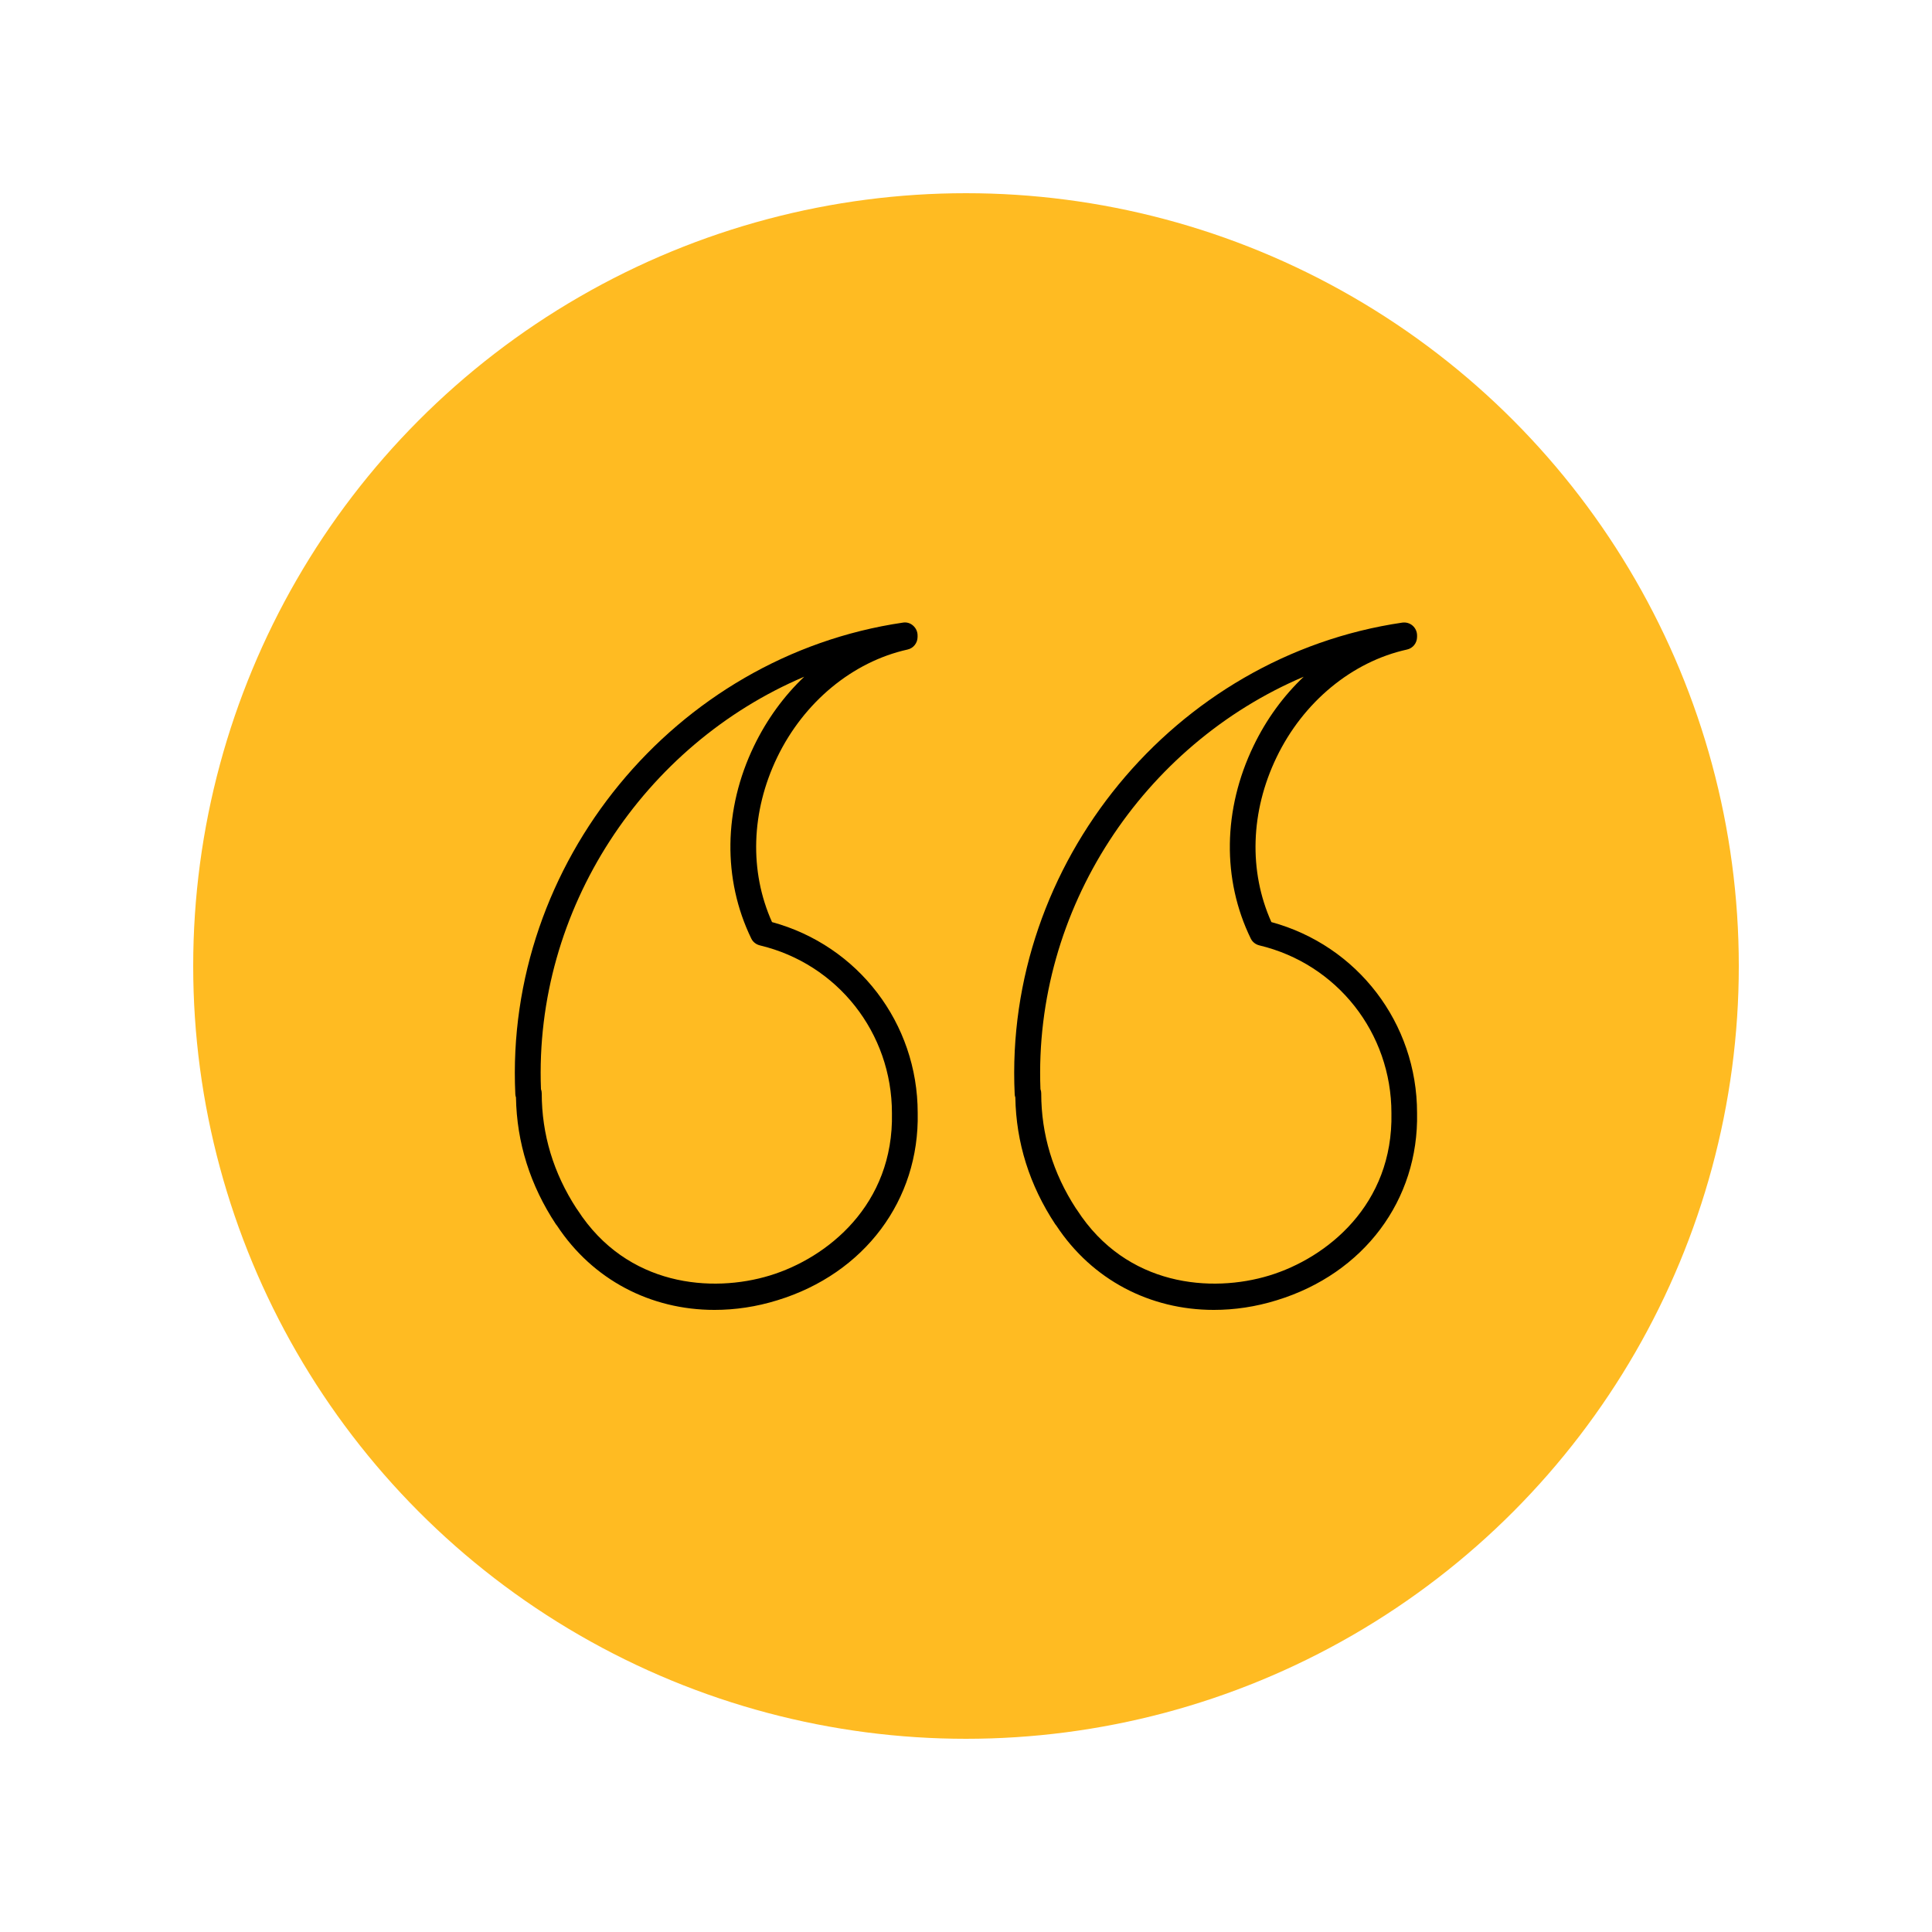
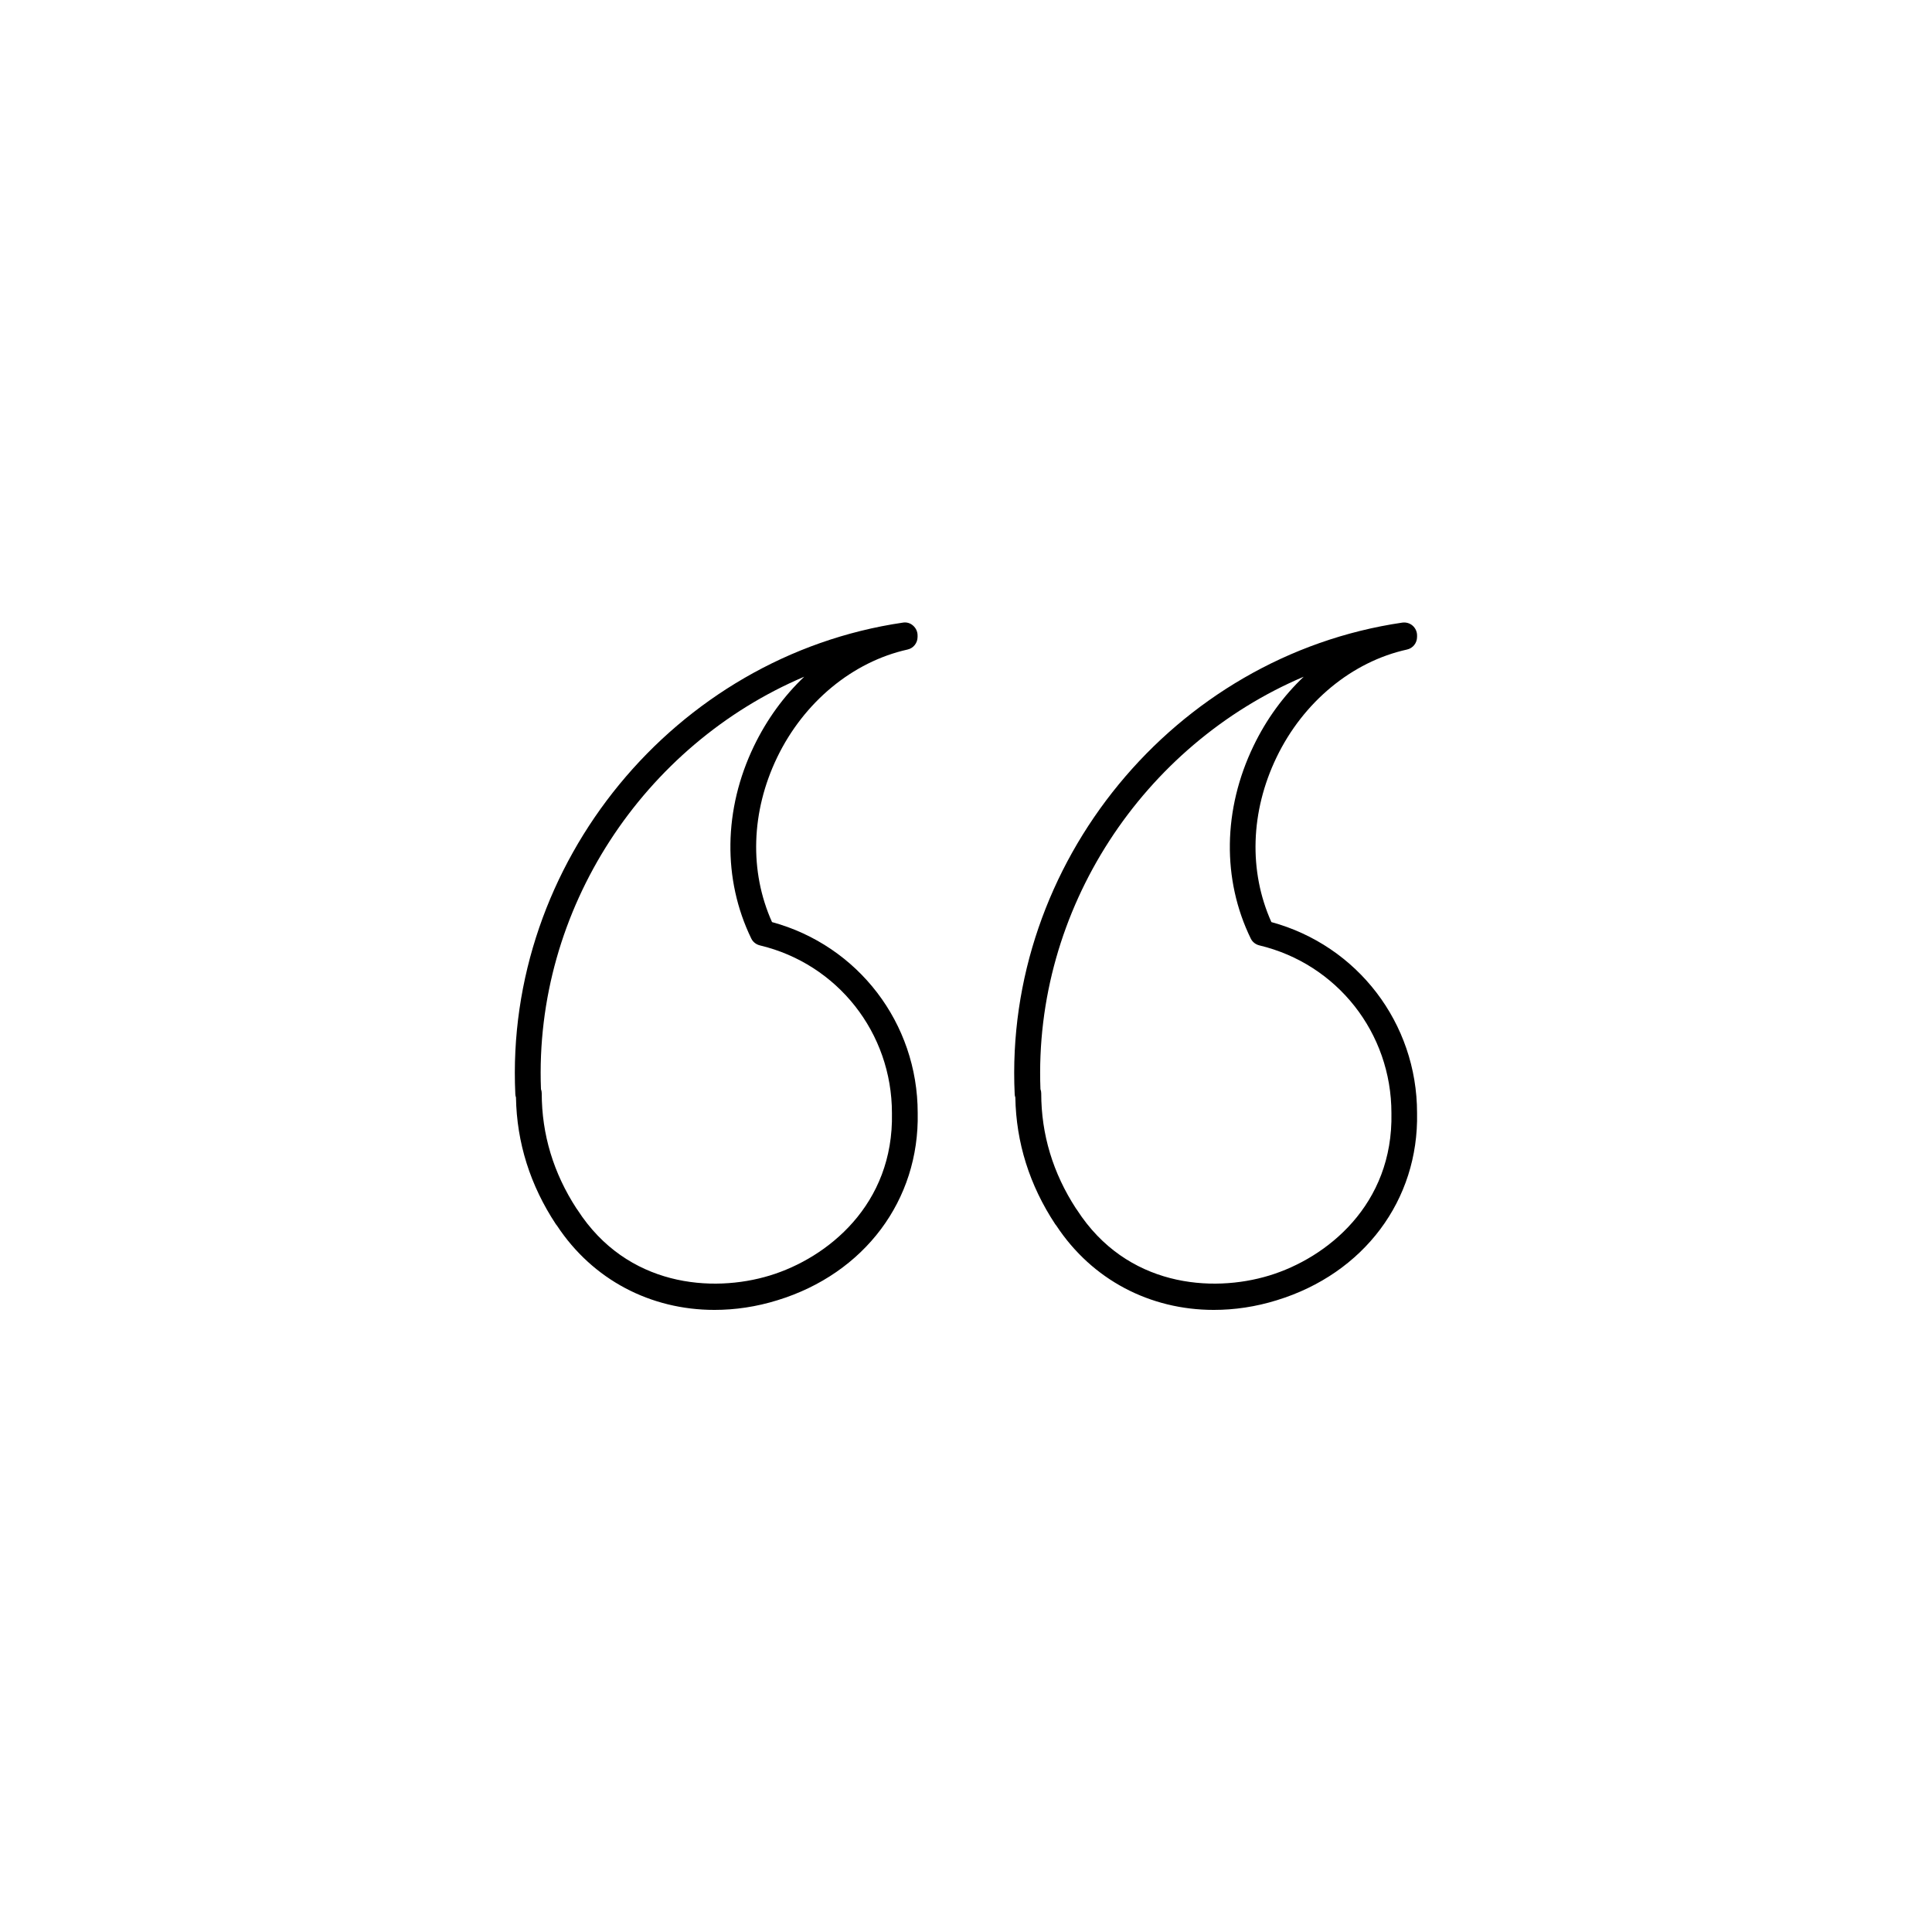
<svg xmlns="http://www.w3.org/2000/svg" version="1.1" id="Icons" x="0px" y="0px" viewBox="0 0 150 150" style="enable-background:new 0 0 150 150;" xml:space="preserve">
  <style type="text/css"> .st0{fill:#FFBB22;} .st1{fill-rule:evenodd;clip-rule:evenodd;fill:#FFBB22;} .st2{fill:none;stroke:#1D1D1B;stroke-width:2;stroke-linecap:round;stroke-linejoin:round;stroke-miterlimit:10;} </style>
-   <circle class="st0" cx="75" cy="75" r="60" />
  <g>
    <path d="M70.1,48.34c-17.72,2.6-30.94,18.68-30.09,36.61c0,0.09,0.02,0.17,0.05,0.25c0.06,3.51,1.1,6.82,3.1,9.85 c0.02,0.03,0.05,0.07,0.08,0.1c2.78,4.22,7.28,6.55,12.23,6.55c1.6,0,3.25-0.24,4.89-0.75c6.76-2.07,11.03-7.78,10.89-14.54 c0-6.98-4.63-13-11.31-14.82c-1.77-3.94-1.63-8.58,0.4-12.79c2.07-4.29,5.85-7.42,10.12-8.37c0.46-0.1,0.78-0.51,0.78-0.98v-0.12 c0-0.29-0.13-0.57-0.35-0.76C70.68,48.38,70.39,48.29,70.1,48.34z M58.54,57.92c-2.37,4.91-2.44,10.36-0.21,14.95 c0.13,0.27,0.38,0.46,0.67,0.53c6.03,1.44,10.25,6.79,10.25,13.02c0.15,7.12-5.02,11.25-9.48,12.61 c-4.48,1.37-11.09,0.86-14.93-5.09c-0.03-0.04-0.05-0.08-0.08-0.11c-1.79-2.75-2.7-5.76-2.7-8.95c0-0.11-0.02-0.22-0.06-0.32 c-0.54-13.99,7.98-26.73,20.44-32.02C60.87,54.03,59.54,55.85,58.54,57.92z" />
    <path d="M109.24,50.43c0.46-0.1,0.78-0.51,0.78-0.98v-0.12c0-0.29-0.13-0.57-0.35-0.76c-0.22-0.19-0.51-0.27-0.8-0.23 c-17.72,2.6-30.94,18.68-30.09,36.61c0,0.09,0.02,0.17,0.05,0.25c0.06,3.51,1.1,6.82,3.1,9.85c0.02,0.03,0.05,0.07,0.08,0.1 c2.78,4.22,7.28,6.55,12.23,6.55c1.6,0,3.25-0.24,4.89-0.75c6.76-2.07,11.03-7.78,10.89-14.54c0-6.98-4.63-13-11.31-14.82 c-1.77-3.94-1.63-8.58,0.4-12.79C101.18,54.5,104.97,51.37,109.24,50.43z M97.11,72.87c0.13,0.27,0.38,0.46,0.67,0.53 c6.03,1.44,10.25,6.79,10.25,13.02c0.15,7.12-5.02,11.25-9.48,12.61c-4.48,1.37-11.09,0.86-14.93-5.09 c-0.03-0.04-0.05-0.08-0.08-0.11c-1.79-2.75-2.7-5.76-2.7-8.95c0-0.11-0.02-0.22-0.06-0.32c-0.54-13.99,7.98-26.73,20.44-32.02 c-1.57,1.49-2.9,3.3-3.9,5.38C94.95,62.84,94.87,68.28,97.11,72.87z" />
  </g>
</svg>